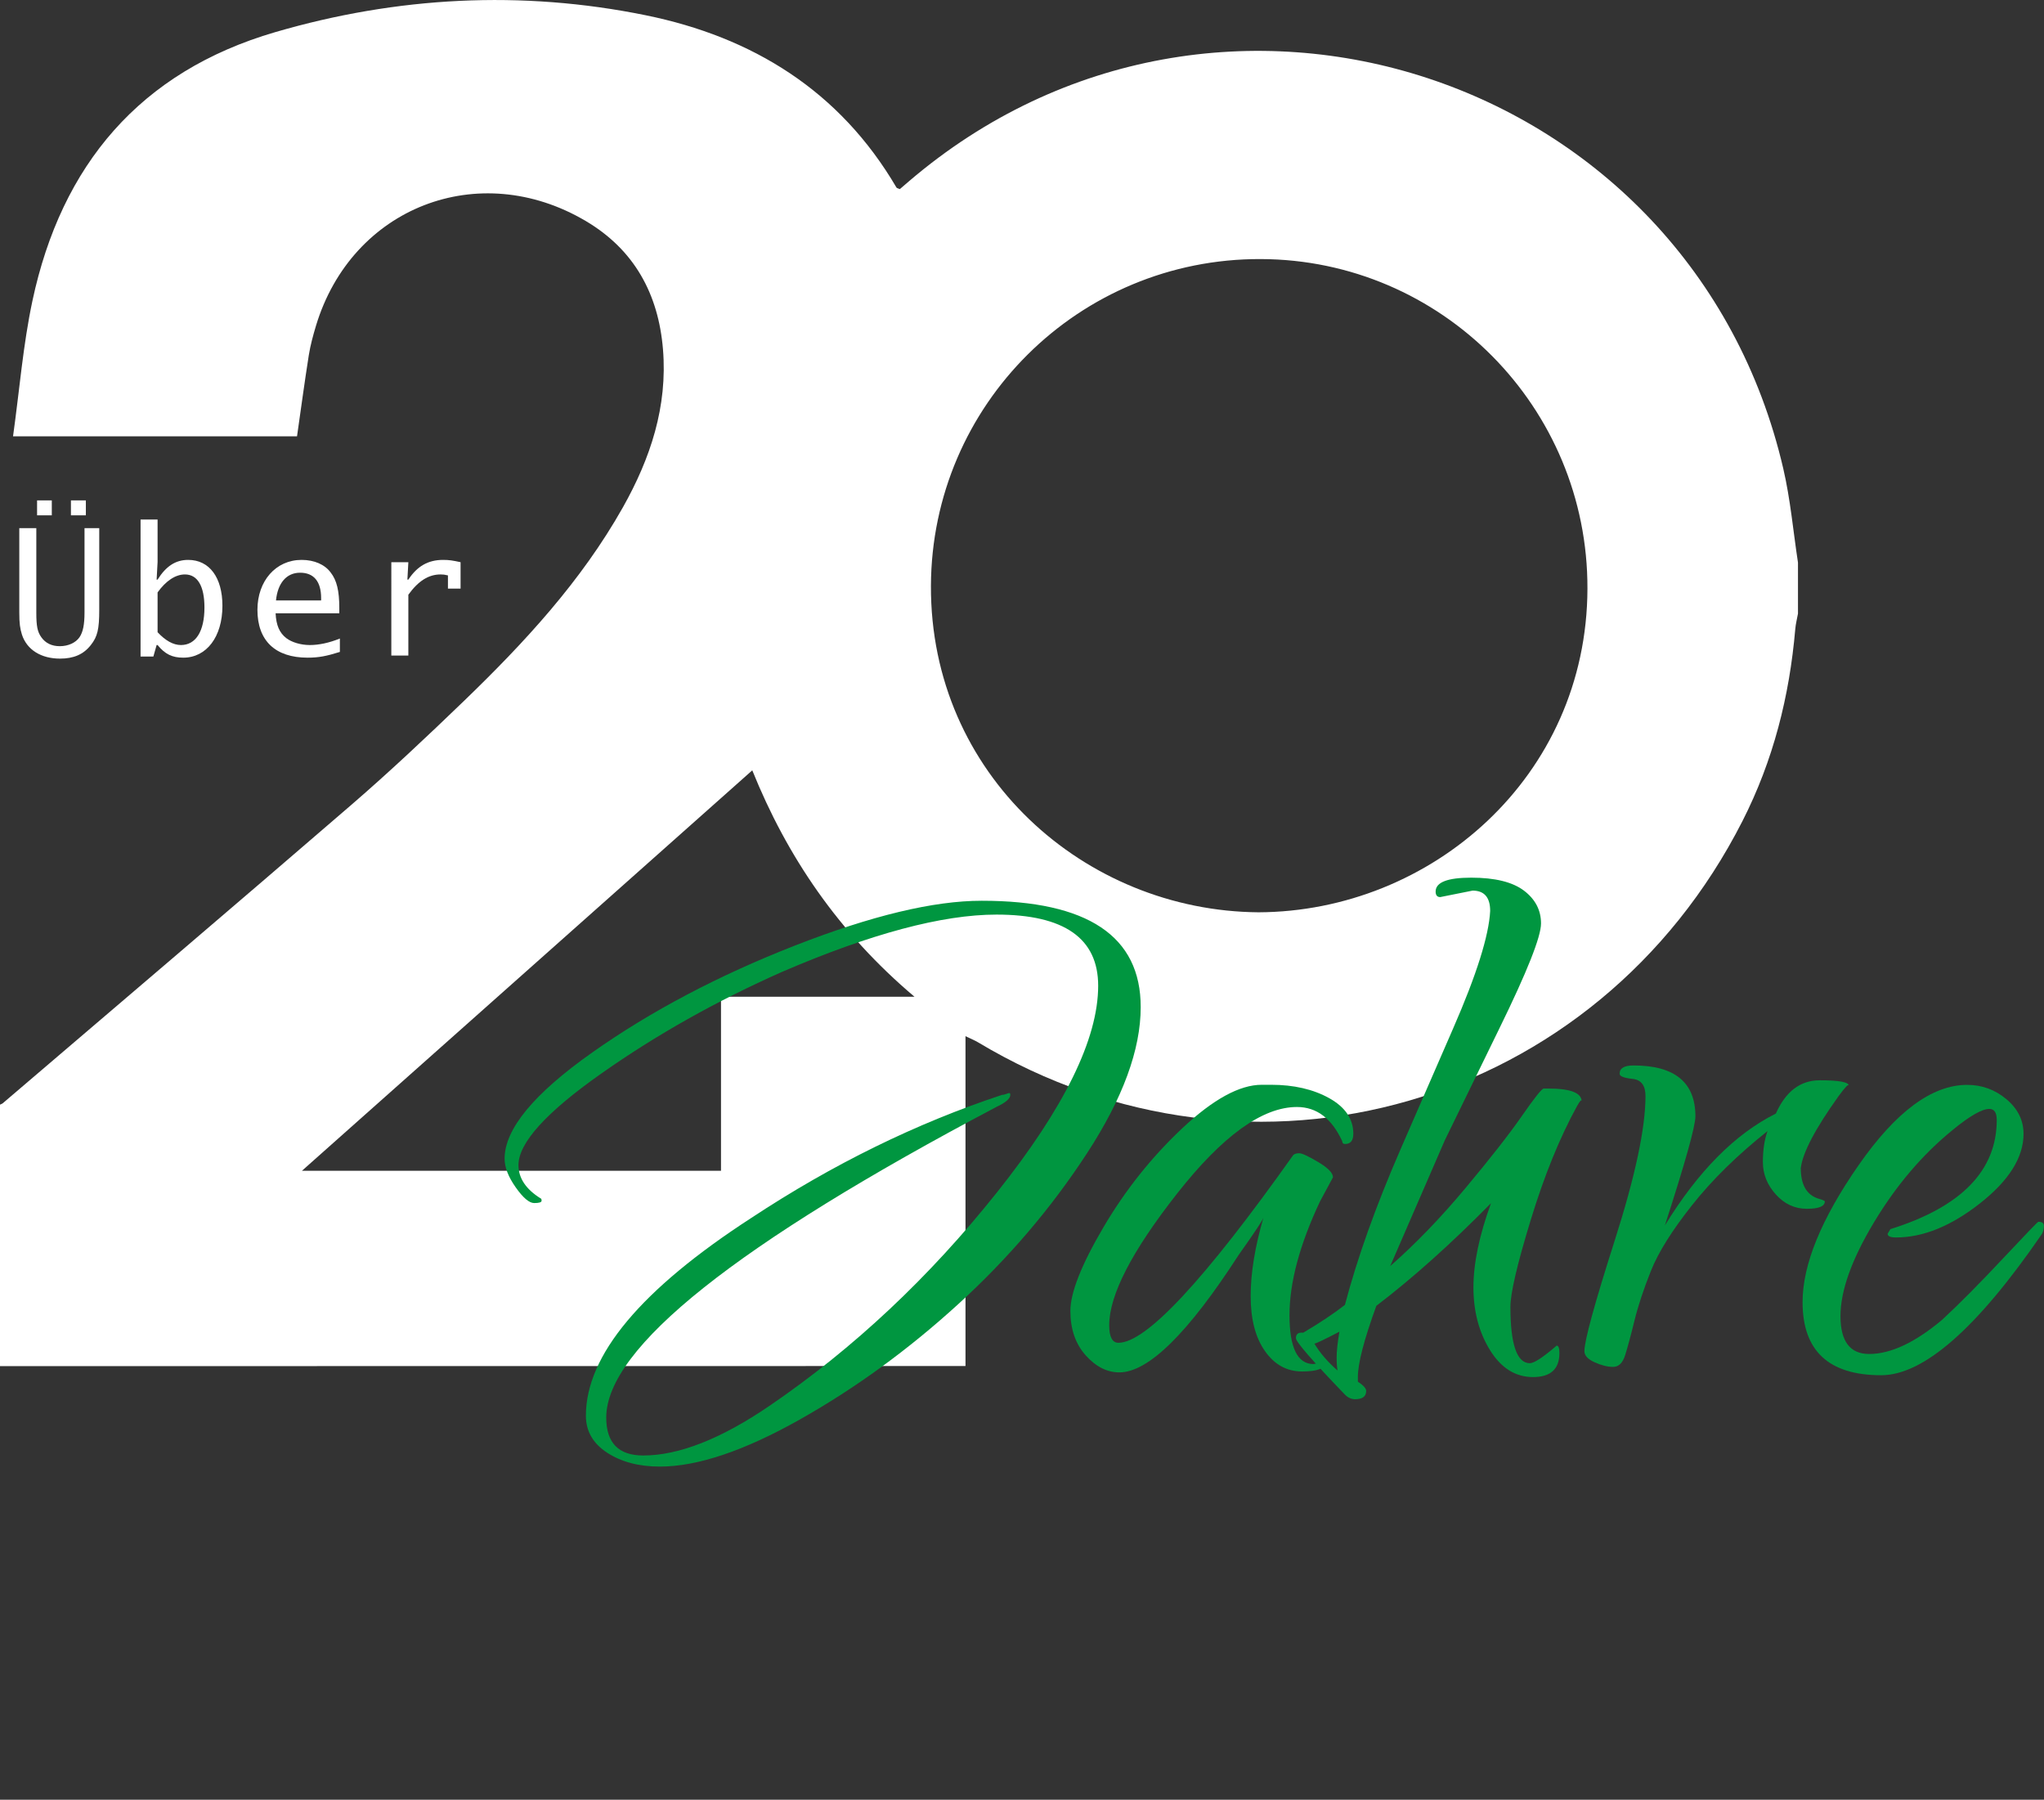
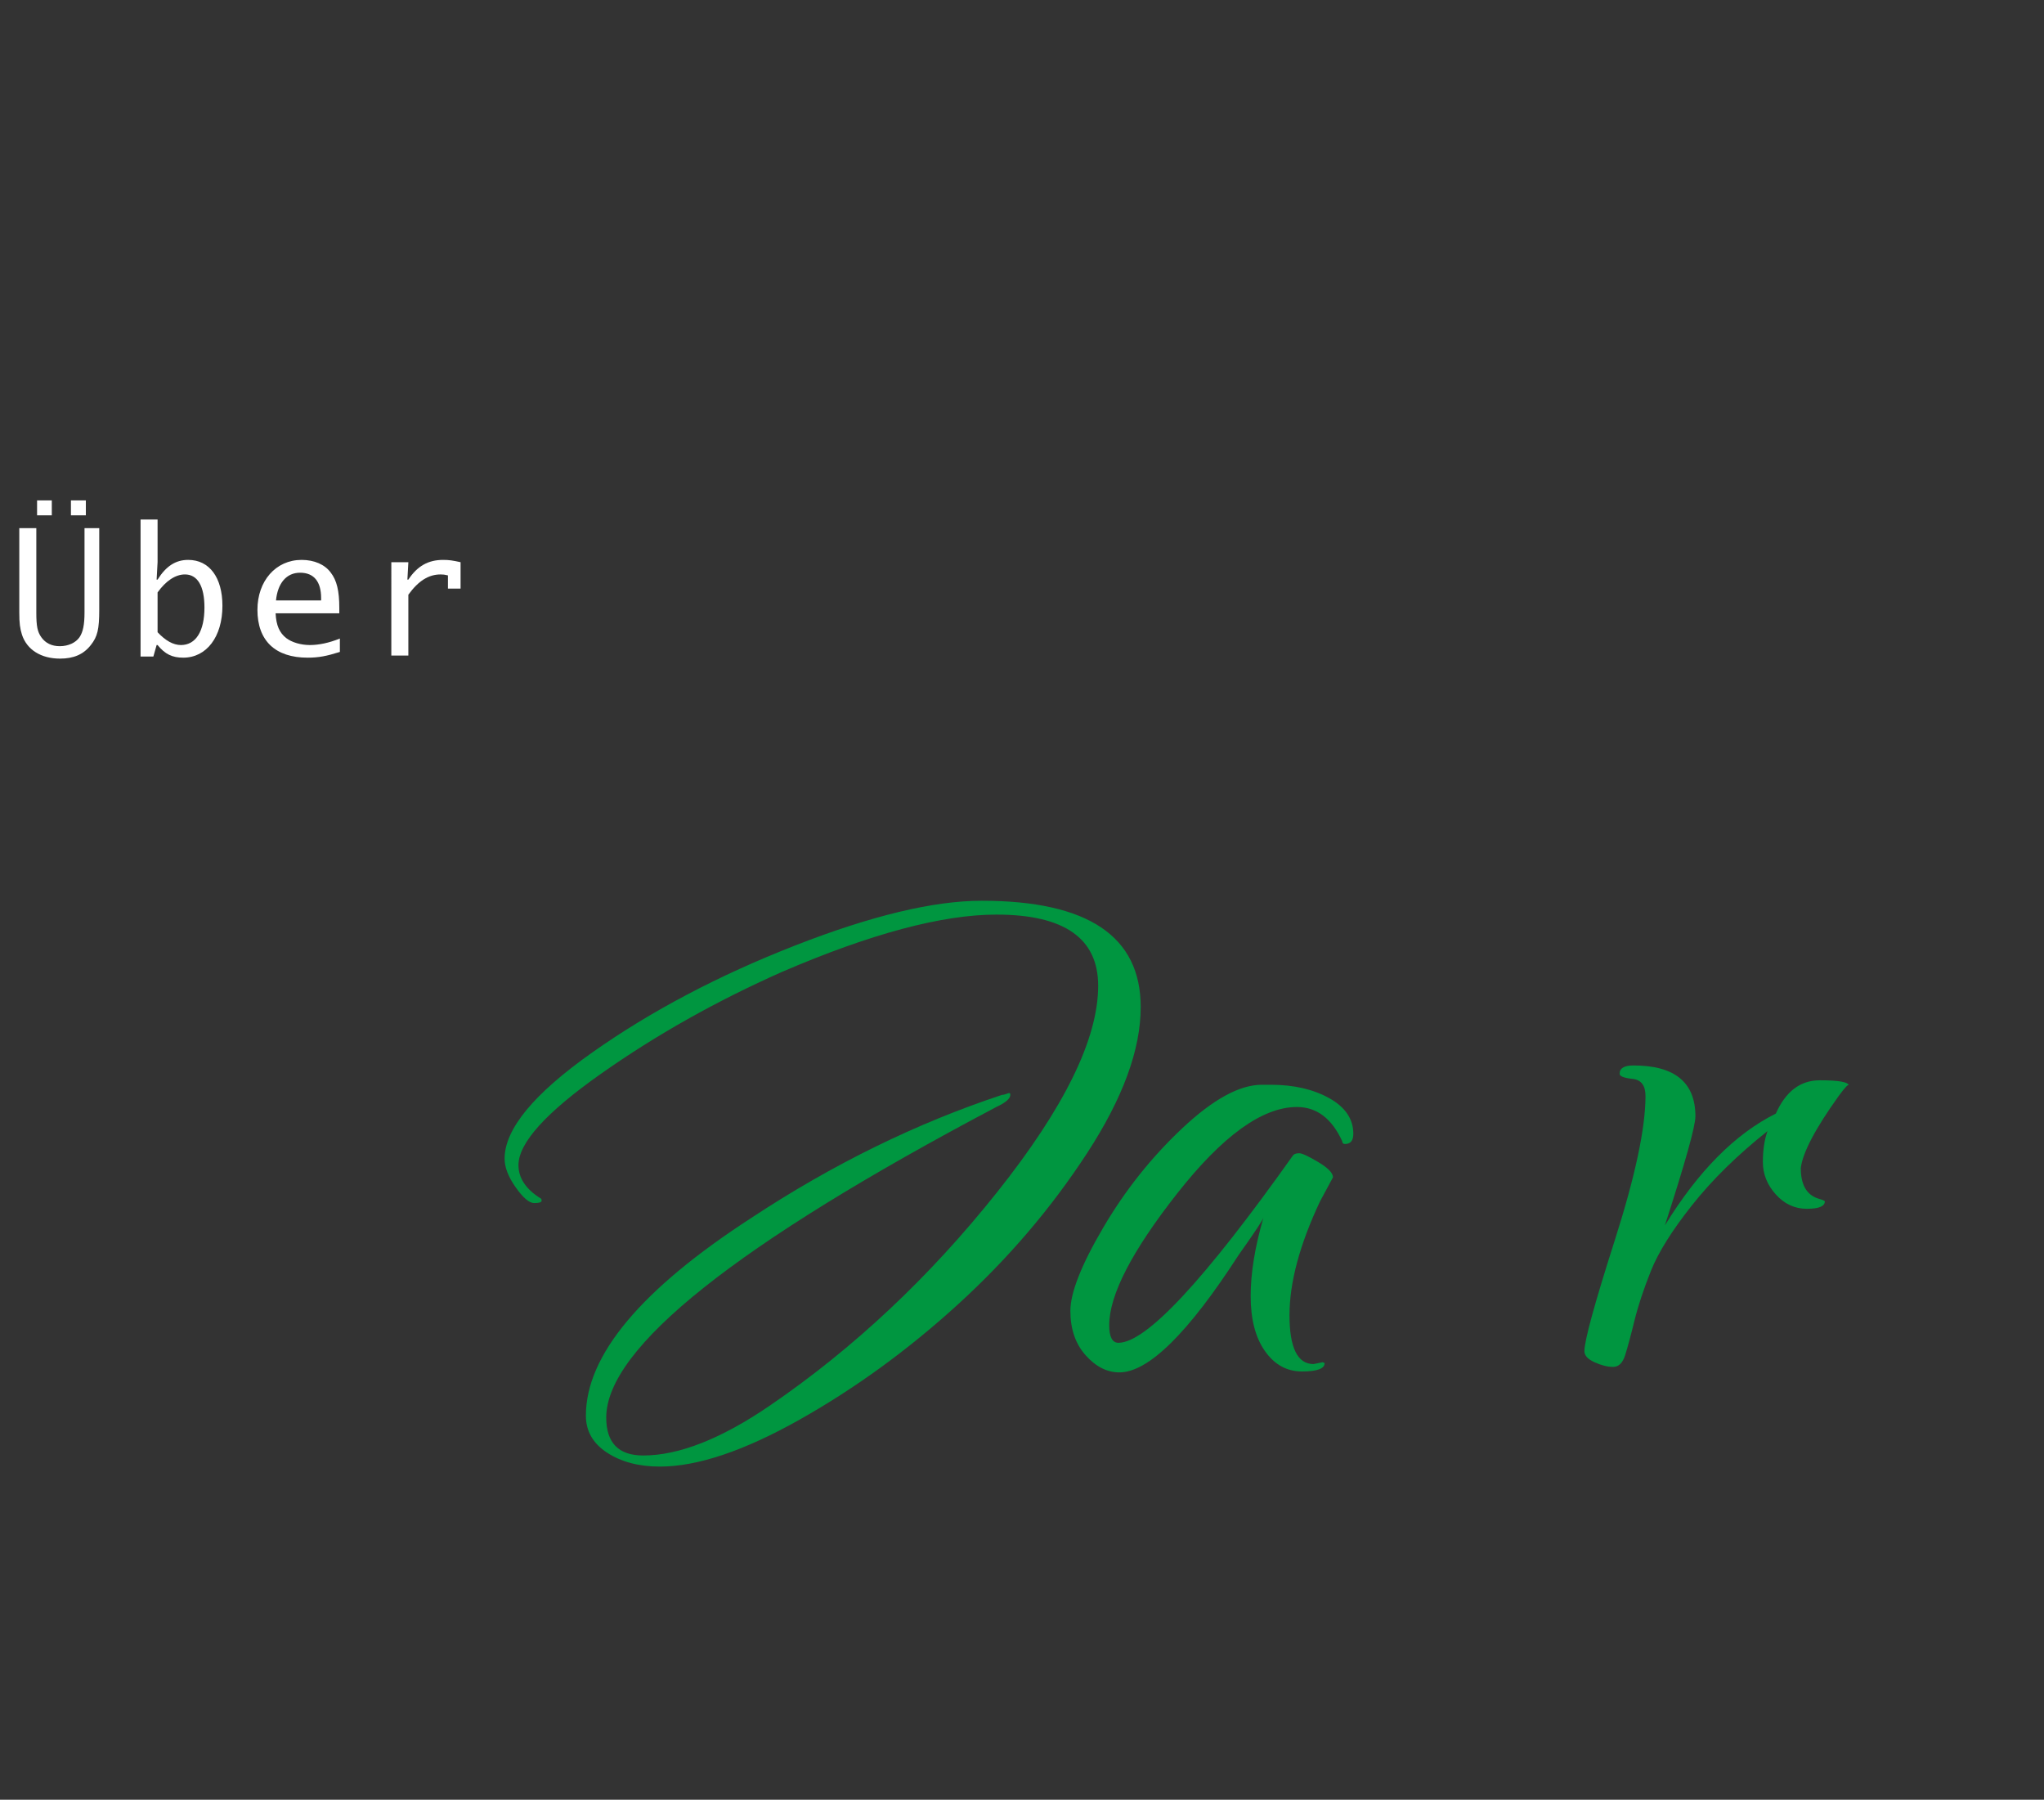
<svg xmlns="http://www.w3.org/2000/svg" version="1.1" x="0px" y="0px" viewBox="0 0 641.15 564.39" style="enable-background:new 0 0 641.15 564.39;" xml:space="preserve">
  <rect x="0" y="0" width="641.15" height="564.39" fill="#333333" stroke="none" />
  <style type="text/css">
	.st0{fill:#FFFFFF;}
	.st1{fill:#009640;}
</style>
  <g id="Ebene_2">
</g>
  <g id="Ebene_1">
-     <path class="st0" d="M0,428.41c0-27.33,0-54.67,0-82c0.29-0.15,0.63-0.24,0.87-0.44c36.46-31.15,73-62.21,109.3-93.54   c12.1-10.45,23.76-21.43,35.27-32.53c18.99-18.31,36.87-37.6,49.94-60.79c8.66-15.38,14.06-31.64,12.58-49.58   c-1.44-17.38-9.03-31.26-24.25-40.24c-33.56-19.81-73.37-4.28-84.59,32.85c-0.91,3.02-1.75,6.1-2.25,9.21   c-1.34,8.48-2.48,17-3.7,25.48c-29.38,0-58.6,0-89.08,0c2.03-14.55,3.15-28.71,6.08-42.48c9.08-42.61,33.77-71.9,76.16-84.27   c38.17-11.14,77.17-13.24,116.19-5.3c33.57,6.83,60.91,23.7,78.68,54.03c0.13,0.21,0.54,0.26,1.06,0.49   c0.91-0.78,1.9-1.64,2.9-2.49c96.63-82.55,245.42-33.71,274.2,90.11c2.25,9.67,3.12,19.66,4.62,29.5c0,5.33,0,10.67,0,16   c-0.29,1.62-0.71,3.23-0.85,4.86c-1.82,21.09-6.89,41.19-16.57,60.21c-45.64,89.71-153.56,121.02-239.75,69.39   c-1.03-0.62-2.16-1.07-3.96-1.94c0,34.9,0,68.99,0,103.44c-2.45,0-4.42,0-6.39,0C197.65,428.38,98.82,428.4,0,428.41z    M394.76,286.09c54.15-0.22,102.99-42.44,103.18-101.45c0.19-56.91-45.71-103.23-102.51-103.4   c-57.01-0.17-103.19,45.67-103.42,102.47C291.78,242.9,340.25,285.67,394.76,286.09z M235.97,241.57   c-46.77,41.58-93.53,83.15-141.25,125.57c44.77,0,87.82,0,131.44,0c0-18.18,0-36.06,0-54.57c20.09,0,39.63,0,60.69,0   C262.98,292.41,246.85,268.55,235.97,241.57z" />
    <g>
      <path class="st1" d="M357.81,315.81c0,13.34-5.61,28.61-16.83,45.82c-11.22,17.21-24.66,32.96-40.32,47.26    s-32.25,26.38-49.74,36.24c-17.5,9.86-32.15,14.78-43.94,14.78c-6.57,0-12.08-1.45-16.53-4.35c-4.45-2.9-6.67-6.77-6.67-11.6    c0-18.95,17.31-39.63,51.92-62.05c25.52-16.82,51.72-29.67,78.6-38.56c0.38,0,0.82-0.09,1.31-0.29c0.48-0.19,0.82-0.29,1.01-0.29    c0.19,0,0.29,0.19,0.29,0.58c0,1.16-1.45,2.42-4.35,3.77c-81.6,43.1-122.39,75.57-122.4,97.42c0,7.92,3.86,11.89,11.6,11.89    c11.21,0,24.46-5.22,39.73-15.65c26.29-17.97,50.03-40.25,71.21-66.83c21.17-26.58,31.76-48.18,31.77-64.81    c0-14.88-10.63-22.33-31.9-22.33c-17.01,0-39.44,5.99-67.28,17.97c-20.5,9.09-39.4,19.71-56.7,31.89    c-17.31,12.18-25.96,21.75-25.96,28.71c0,4.06,2.32,7.54,6.96,10.44c0.19,0,0.29,0.25,0.29,0.72c0,0.49-0.77,0.73-2.32,0.73    c-1.55,0-3.48-1.64-5.8-4.93c-2.32-3.29-3.48-6.28-3.48-8.99c0-9.28,9.18-20.39,27.56-33.35c18.37-12.95,39.54-24.11,63.51-33.48    c23.97-9.37,43.5-14.06,58.58-14.05C341.19,282.46,357.82,293.58,357.81,315.81z" />
      <path class="st1" d="M412.02,427.76l2.9-0.58l0.58,0.29c0,1.74-2.37,2.61-7.11,2.61c-4.74,0-8.6-2.13-11.6-6.38    c-3-4.25-4.49-10-4.49-17.25c0-7.25,1.35-15.51,4.06-24.79c0,0.58-2.61,4.54-7.83,11.89c-15.86,24.55-28.33,36.82-37.42,36.82    c-3.87,0-7.39-1.79-10.58-5.37c-3.19-3.58-4.78-8.22-4.78-13.92c0-5.7,3.43-14.4,10.3-26.1c6.86-11.69,15.13-22.08,24.8-31.17    c9.67-9.08,17.98-13.63,24.94-13.63l2.9,0c7.15,0,13.24,1.41,18.27,4.21c5.02,2.81,7.54,6.53,7.54,11.17    c0,2.13-0.87,3.19-2.61,3.19c-0.58,0-0.87-0.29-0.87-0.87c-3.29-7.15-8.02-10.73-14.21-10.73c-10.83,0-23.35,9.04-37.56,27.11    c-14.21,18.08-21.32,31.85-21.32,41.32c0,3.67,0.96,5.51,2.9,5.51c8.7,0,26.97-19.62,54.82-58.86c0.39-0.39,1.02-0.58,1.89-0.58    c0.87,0,2.85,0.92,5.94,2.76c3.09,1.84,4.64,3.44,4.64,4.79l-4.06,7.54c-6.38,13.53-9.57,25.42-9.58,35.67    C404.48,422.63,406.99,427.76,412.02,427.76z" />
-       <path class="st1" d="M461.92,279.29l-10.15,2.03c-0.97,0-1.45-0.58-1.45-1.74c0-2.9,3.72-4.35,11.17-4.35    c7.44,0,12.95,1.36,16.53,4.06c3.57,2.71,5.36,6.14,5.36,10.3c0,4.16-4.35,15.13-13.06,32.91l-17.12,35.09l-17.12,39.44    c7.93-6.96,15.81-15.12,23.64-24.5c7.83-9.37,13.73-16.91,17.69-22.62c3.96-5.7,6.24-8.55,6.82-8.55h1.45    c6.96,0,10.44,1.36,10.44,4.06c0-0.77-0.48-0.29-1.45,1.45c-5.42,9.86-10.25,21.75-14.51,35.67c-4.26,13.92-6.38,23.01-6.38,27.26    c0,11.79,2.03,17.69,6.09,17.69c1.35,0,4.15-1.84,8.41-5.51c0.58,0,0.87,0.77,0.87,2.32c0,5.03-2.76,7.54-8.27,7.54    s-10-2.81-13.48-8.41c-3.48-5.61-5.22-12.18-5.22-19.72s1.84-16.33,5.51-26.39c-12.57,12.76-24.56,23.49-35.96,32.18    c-3.87,10.63-5.8,18.07-5.8,22.33v1.45c1.74,1.16,2.61,2.12,2.61,2.9c0,1.74-1.16,2.61-3.48,2.61c-1.16,0-2.23-0.48-3.19-1.45    c-10.24-10.64-15.37-16.53-15.37-17.69s0.58-1.74,1.74-1.74l0.58,0c5.22-3.09,9.57-5.99,13.05-8.7    c3.87-14.69,9.67-30.93,17.41-48.72l16.54-37.99c7.35-16.82,11.21-29.09,11.61-36.83C467.43,281.42,465.59,279.29,461.92,279.29z     M419.56,429.79c-0.19-0.97-0.29-2.37-0.29-4.21c0-1.84,0.29-4.5,0.87-7.97c-4.45,2.32-7.06,3.57-7.83,3.77    C414.05,424.28,416.46,427.08,419.56,429.79z" />
      <path class="st1" d="M579.94,340.5c0-0.77-1.06,0.29-3.19,3.19c-7.35,10.25-11.31,17.79-11.89,22.62c0,5.22,1.83,8.41,5.51,9.57    c1.35,0.39,2.03,0.68,2.03,0.87c0,1.55-1.89,2.32-5.66,2.32c-3.77,0-7.01-1.5-9.71-4.5c-2.71-3-4.06-6.38-4.06-10.15    c0-3.77,0.48-7,1.45-9.71c-9.48,7.54-17.36,15.27-23.64,23.2c-6.29,7.93-10.59,14.79-12.91,20.59c-2.32,5.8-4.06,11.07-5.22,15.8    c-1.16,4.74-2.13,8.31-2.9,10.73c-0.77,2.42-2.03,3.62-3.77,3.62c-1.74,0-3.67-0.49-5.8-1.45c-2.13-0.97-3.19-2.13-3.19-3.48    c0-3.29,3.19-14.93,9.58-34.94c6.38-20.01,9.58-35.04,9.58-45.09c0-3.29-1.35-5.07-4.06-5.36c-2.71-0.29-4.06-0.82-4.06-1.6    c0-1.74,1.45-2.61,4.35-2.61c12.95,0,19.43,5.32,19.43,15.95c0,3.09-3.19,14.5-9.58,34.22c10.44-17.01,22.04-28.71,34.81-35.08    c3.09-6.96,7.69-10.44,13.78-10.44S579.94,339.34,579.94,340.5z" />
-       <path class="st1" d="M639.38,383.14c1.16,0,1.74,0.43,1.74,1.3c0,0.87-0.2,1.7-0.58,2.46c-20.3,29.58-37.13,44.36-50.47,44.36    c-16.44,0-24.65-7.64-24.65-22.91c0-11.79,5.85-26.1,17.55-42.92c11.7-16.82,23.06-25.23,34.08-25.22c4.64,0,8.75,1.5,12.32,4.5    c3.58,3,5.36,6.62,5.36,10.88c0,7.35-4.55,14.6-13.63,21.75c-9.09,7.15-17.89,10.73-26.39,10.72c-1.74,0-2.61-0.39-2.61-1.16    l0.87-1.45c22.23-6.96,33.35-18.36,33.36-34.22c0-2.32-0.77-3.48-2.32-3.48c-2.32,0-6.19,2.22-11.6,6.67    c-9.48,7.73-17.69,17.4-24.65,29c-6.96,11.6-10.44,21.36-10.45,29.29c0,7.92,2.99,11.89,8.99,11.89c6.77,0,14.4-3.58,22.91-10.73    c5.41-5.02,11.75-11.4,19-19.14C635.46,387.01,639.18,383.14,639.38,383.14z" />
    </g>
    <g>
      <path class="st0" d="M11.39,165.62v26.52c0,4.2,0.36,6,1.56,7.68c1.32,1.86,3.24,2.82,5.82,2.82c2.64,0,4.98-1.08,6.18-2.82    c1.08-1.62,1.56-3.9,1.56-7.8v-26.4h4.62v25.62c0,6.06-0.54,8.4-2.64,11.04c-2.28,2.94-5.4,4.26-9.66,4.26    c-5.94,0-10.38-2.76-11.94-7.5c-0.6-1.92-0.84-3.54-0.84-6.96v-26.46H11.39z M11.63,156.92h4.62v4.68h-4.62V156.92z M22.25,156.92    h4.68v4.68h-4.68V156.92z" />
      <path class="st0" d="M44.09,162.92h5.34v13.32l-0.3,5.52h0.3c2.64-4.2,5.64-6.18,9.6-6.18c6.66,0,10.74,5.52,10.74,14.4    c0,9.72-4.98,16.26-12.3,16.26c-3.42,0-5.7-1.08-8.04-3.96h-0.3l-1.02,3.6h-4.02V162.92z M56.75,202.28    c4.68,0,7.38-4.32,7.38-11.76c0-6.72-2.16-10.38-6.12-10.38c-3,0-6,2.04-8.58,5.64v12.48C51.89,200.9,54.35,202.28,56.75,202.28z" />
      <path class="st0" d="M96.47,206.24c-10.14,0-15.72-5.34-15.72-15c0-9.06,5.76-15.66,13.86-15.66c3.96,0,7.26,1.44,9.12,3.96    c1.92,2.46,2.7,5.76,2.7,11.1v1.68H86.45c0.18,3.78,1.2,6.12,3.36,7.8c1.74,1.32,4.56,2.16,7.38,2.16c2.82,0,6-0.66,9.42-2.04v4.2    C102.41,205.76,99.95,206.24,96.47,206.24z M100.73,188.3v-0.72c0-5.22-2.28-7.98-6.6-7.98c-4.26,0-7.02,3.24-7.56,8.7H100.73z" />
      <path class="st0" d="M122.75,176.3h5.34l-0.3,5.46h0.3c2.82-4.26,6.24-6.18,10.92-6.18c1.86,0,3,0.18,5.46,0.72v8.28h-3.96v-4.14    c-1.02-0.24-1.5-0.3-2.28-0.3c-3.78,0-6.96,1.98-10.14,6.36v19.08h-5.34V176.3z" />
    </g>
  </g>
</svg>